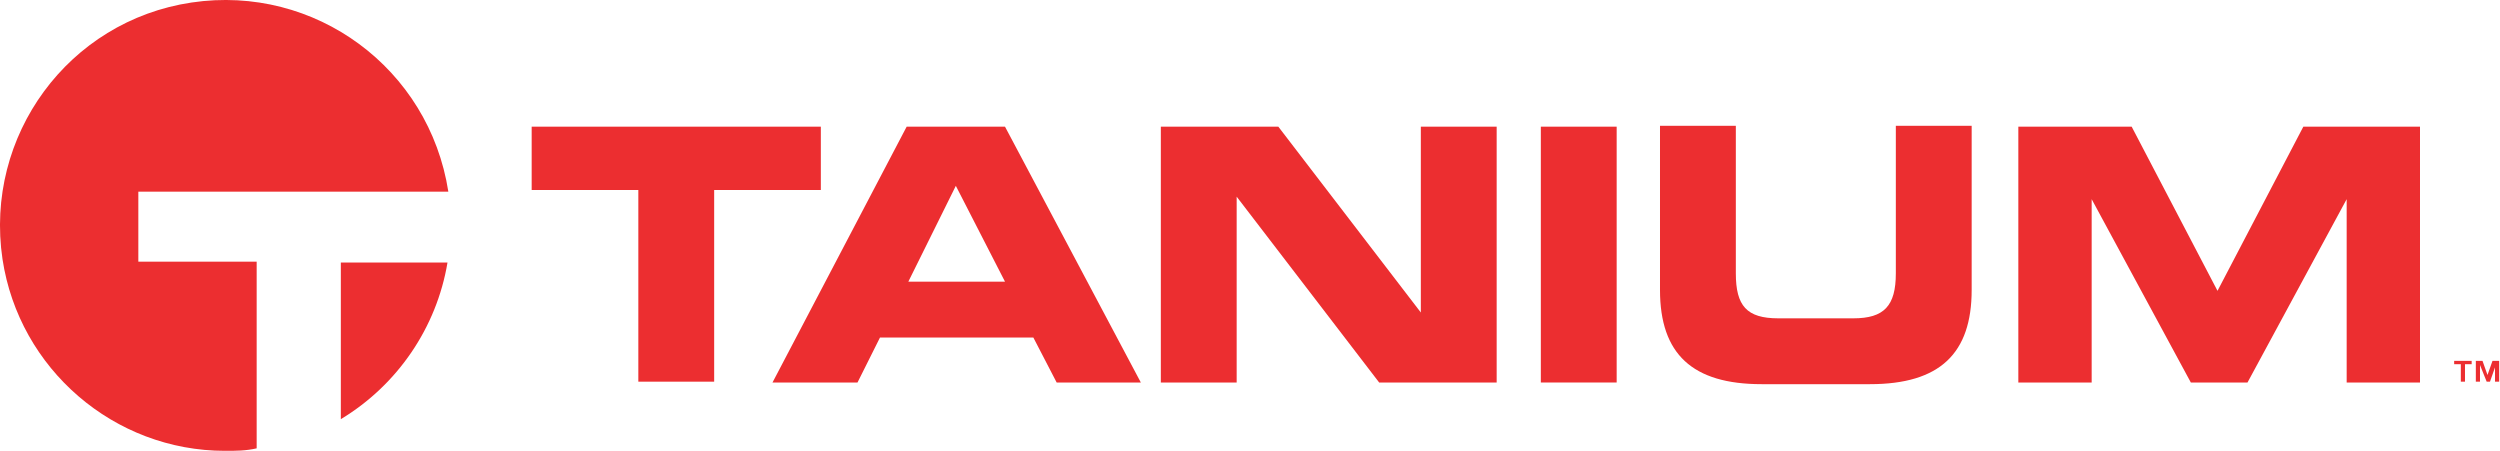
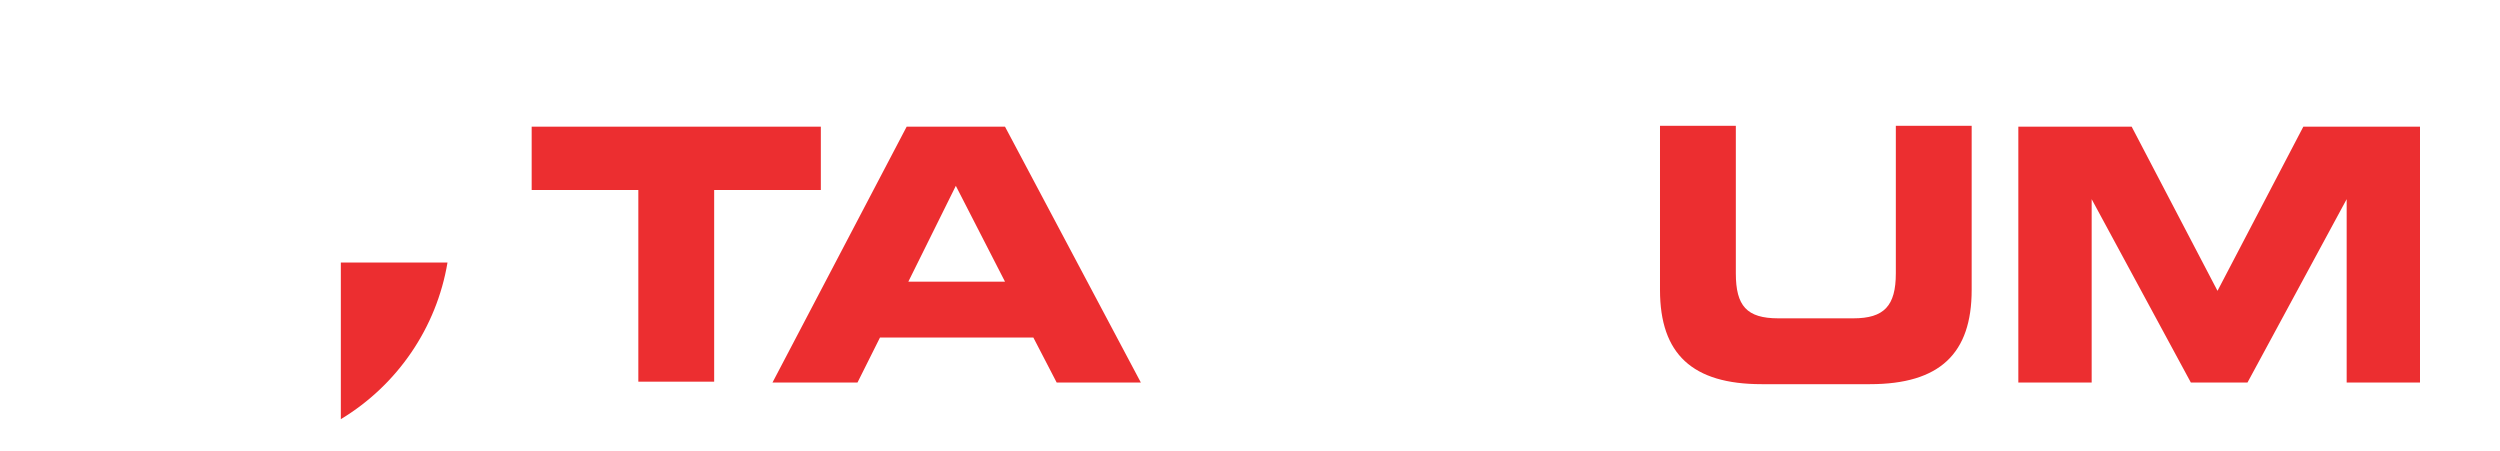
<svg xmlns="http://www.w3.org/2000/svg" id="Layer_1" version="1.1" viewBox="0 0 300 54.1">
  <defs>
    <style>
      .st0 {
        fill: #ec2e30;
      }
    </style>
  </defs>
  <g id="Layer_11" data-name="Layer_1">
-     <path id="Path_11274" class="st0" d="M16.7,23h37.1C51.5,8.2,37.8-1.9,23,.3,8.2,2.5-1.9,16.3.3,31.1c2,13.2,13.4,23,26.7,23,1.3,0,2.5,0,3.8-.3v-22.4h-14.2v-8.4Z" />
    <path id="Path_11275" class="st0" d="M40.9,50.3c6.8-4.1,11.5-11,12.8-18.8h-12.8v18.8Z" />
-     <path id="Path_11276" class="st0" d="M295.3,43.7h-.8v-.4h2.1v.4h-.8v2.1h-.5v-2.1ZM299.5,43.8h0l-.7,2h-.4l-.8-2h0v2h-.5v-2.5h.8l.6,1.7.6-1.7h.8v2.5h-.5v-2Z" />
    <path id="Path_11277" class="st0" d="M63.8,15.2v7.6h12.8v23h9.1v-23h12.8v-7.6h-34.6Z" />
    <path id="Path_11278" class="st0" d="M114.7,22.3l5.9,11.5h-11.6l5.7-11.5ZM108.8,15.2l-16.1,30.7h10.2l2.7-5.4h18.4l2.8,5.4h10.1l-16.3-30.7h-11.8Z" />
-     <path id="Path_11279" class="st0" d="M170.5,15.2v22.3h0l-17.1-22.3h-14.1v30.7h9.1v-22.3h0l17.1,22.3h14.1V15.2h-9.1Z" />
-     <rect id="Rectangle_4653" class="st0" x="184.9" y="15.2" width="9.1" height="30.7" />
    <path id="Path_11280" class="st0" d="M199.2,15.1h9.1v17.7c0,3.9,1.3,5.4,5.1,5.4h9c3.7,0,5.1-1.5,5.1-5.4V15.1h9.1v19.7c0,7.6-3.8,11.3-12.2,11.3h-13c-8.3,0-12.2-3.6-12.2-11.3V15.1Z" />
    <path id="Path_11281" class="st0" d="M241.8,15.2h14l10.3,19.7,10.3-19.7h14v30.7h-8.8v-22h0l-11.9,22h-6.8l-11.9-22h0v22h-8.8V15.2Z" />
  </g>
</svg>